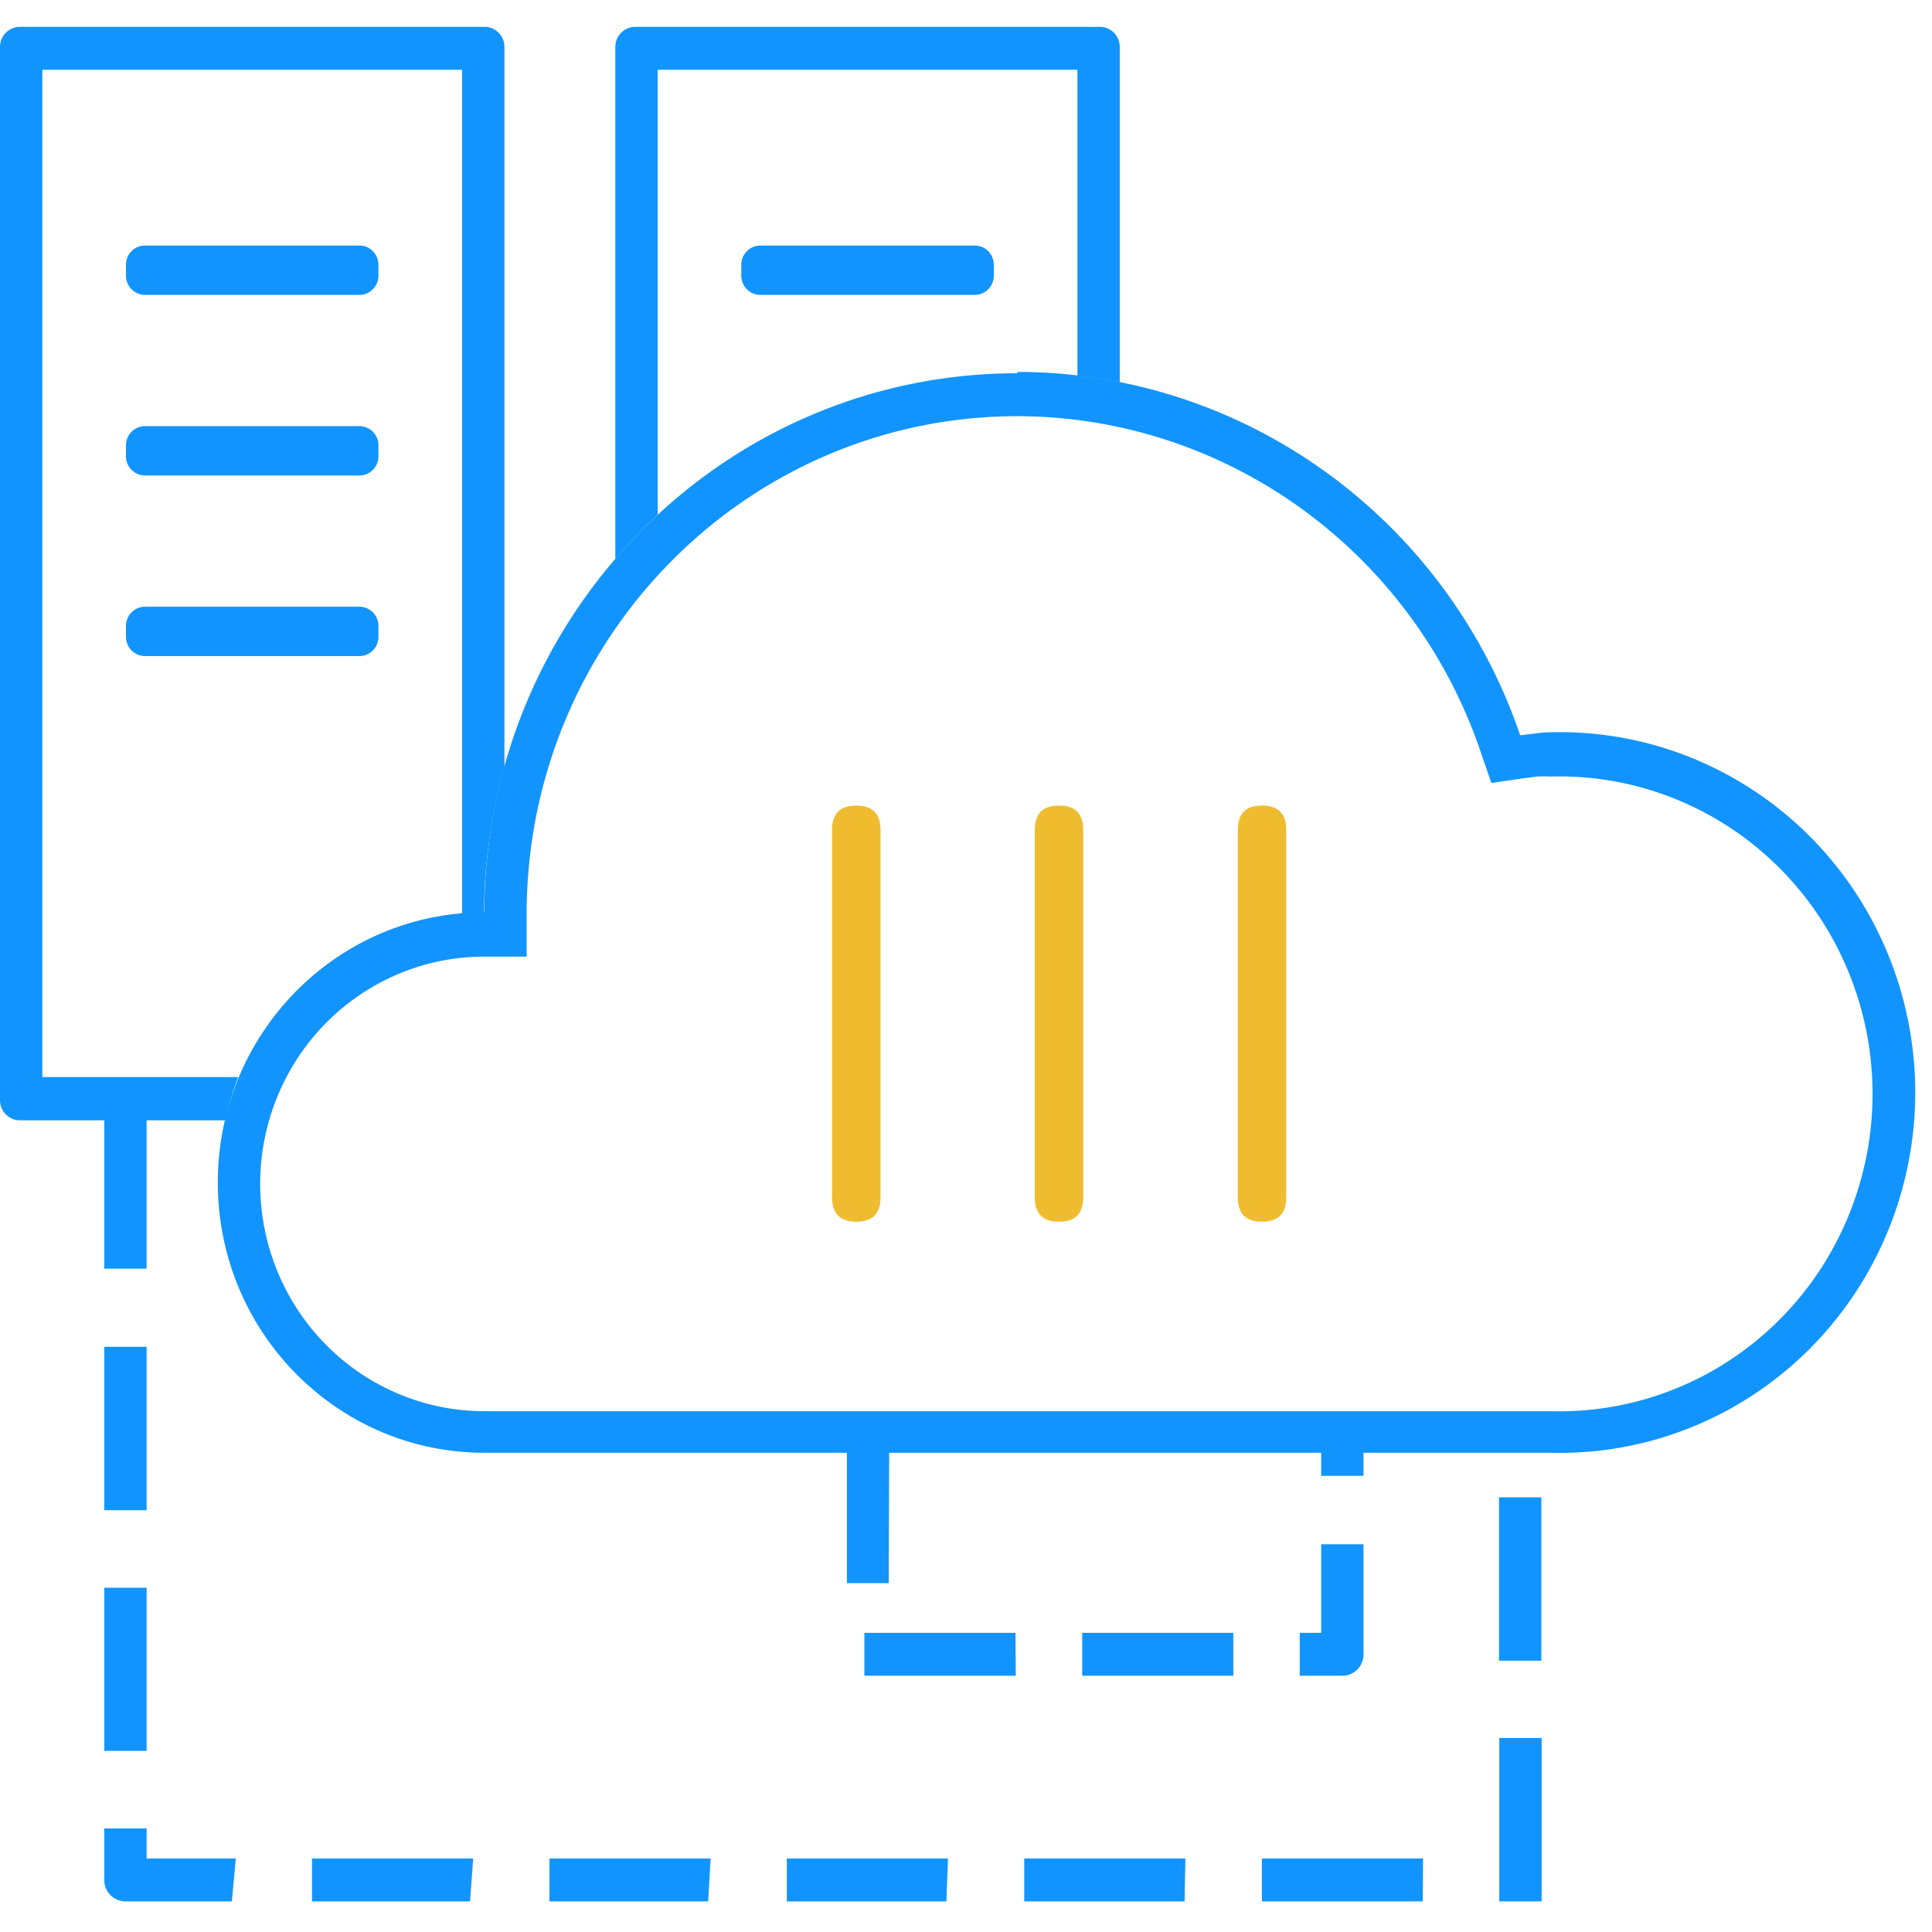
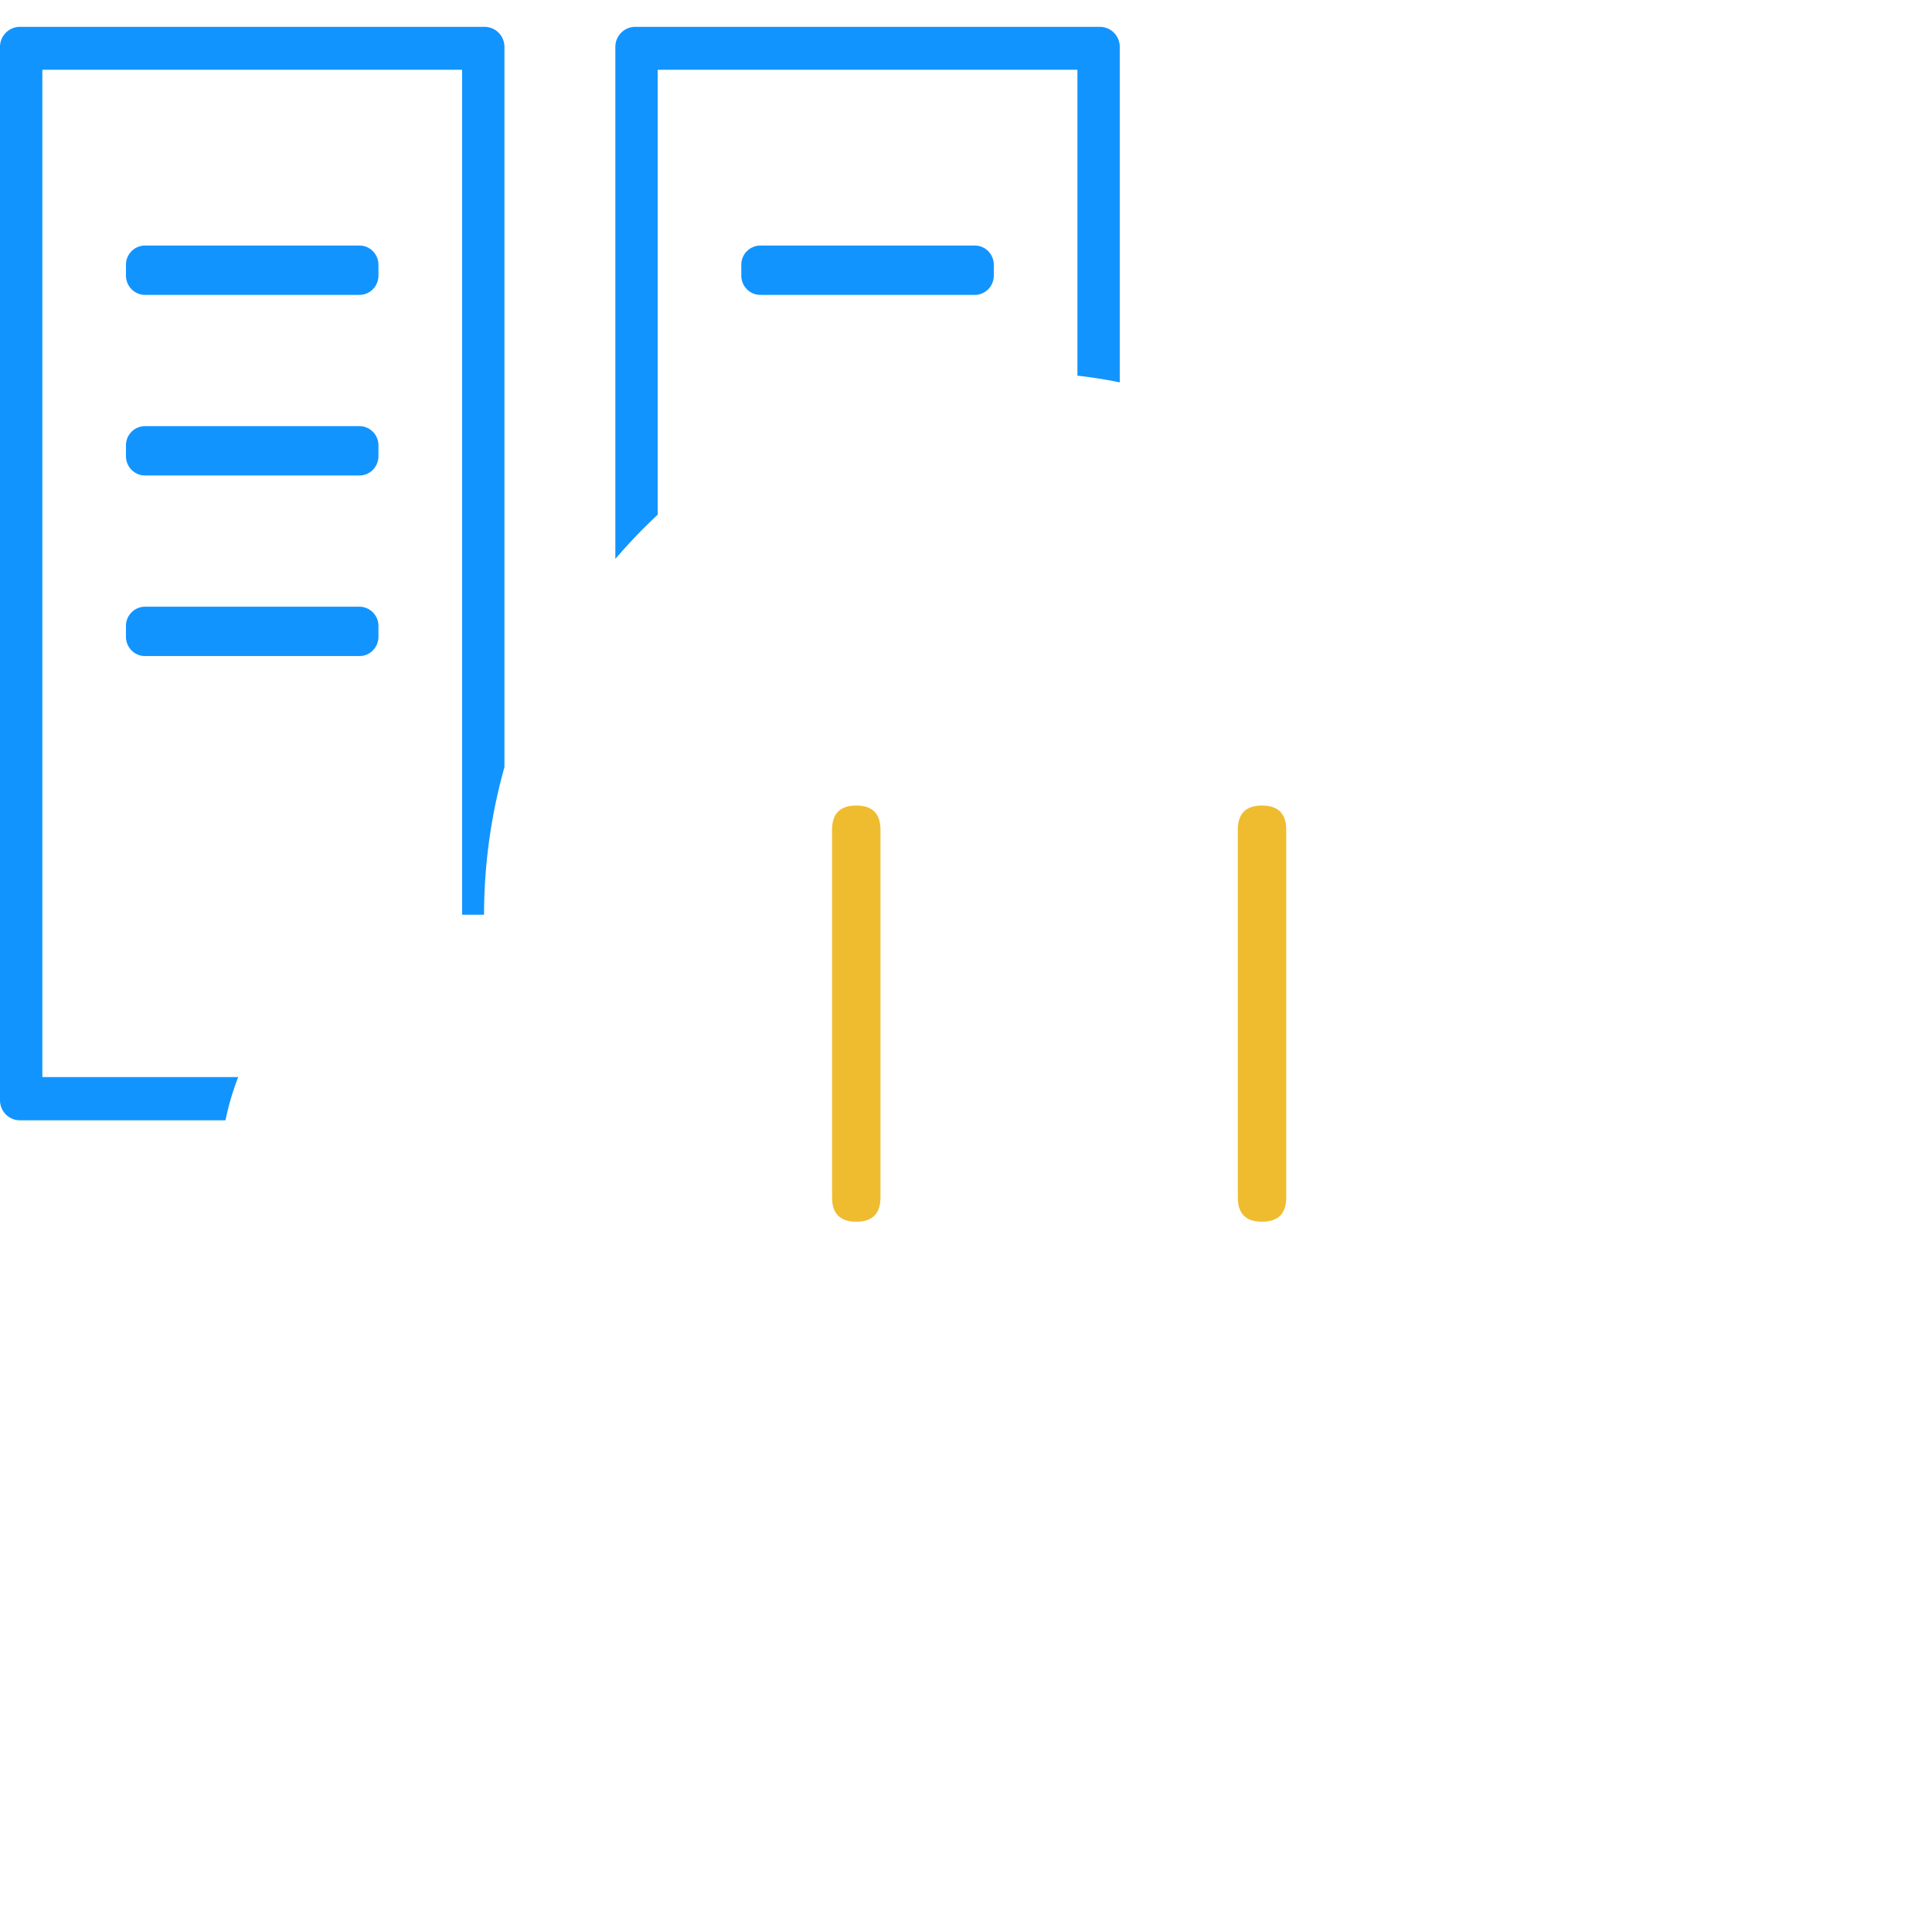
<svg xmlns="http://www.w3.org/2000/svg" t="1710855108318" class="icon" viewBox="0 0 1024 1024" version="1.1" p-id="7706" width="32" height="32">
  <path d="M190.493 130.133h-113.636a10.169 10.169 0 0 0-10.098 10.24v5.689c0 2.716 1.081 5.319 2.972 7.253 1.892 1.906 4.466 2.987 7.14 2.987h113.621a10.027 10.027 0 0 0 7.14-2.987 10.311 10.311 0 0 0 2.958-7.253v-5.689a10.311 10.311 0 0 0-2.958-7.253 10.027 10.027 0 0 0-7.14-2.987zM190.493 225.849h-113.636a10.169 10.169 0 0 0-10.098 10.24v5.689c0 5.66 4.537 10.24 10.098 10.24h113.636c5.575 0 10.098-4.58 10.098-10.24v-5.689a10.169 10.169 0 0 0-10.098-10.24zM190.493 321.564h-113.636a10.169 10.169 0 0 0-10.098 10.24v5.689c0 5.66 4.537 10.24 10.098 10.24h113.636c5.575 0 10.098-4.58 10.098-10.24v-5.689a10.169 10.169 0 0 0-10.098-10.24z" fill="#1294FF" p-id="7707" />
  <path d="M126.251 570.88H22.443V36.978h222.478v447.858h11.634c0.028-26.453 3.655-52.779 10.809-78.222V24.889a10.596 10.596 0 0 0-10.524-10.667H10.525A10.596 10.596 0 0 0 0 24.889V583.111c0 5.888 4.708 10.667 10.524 10.667h108.985c1.607-7.822 3.868-15.474 6.741-22.898zM516.623 130.133h-113.621a10.169 10.169 0 0 0-10.098 10.24v5.689c0 5.66 4.523 10.24 10.098 10.24h113.636a10.027 10.027 0 0 0 7.14-2.987 10.311 10.311 0 0 0 2.958-7.253v-5.689a10.311 10.311 0 0 0-2.958-7.253 10.027 10.027 0 0 0-7.154-2.987z" fill="#1294FF" p-id="7708" />
-   <path d="M539.207 220.587c110.791 0.199 209.294 71.481 245.476 177.636l5.76 16.782 17.394-2.56 6.869-0.853c2.347-0.142 4.693-0.142 7.026 0 60.402-1.778 116.992 29.867 147.712 82.645a170.268 170.268 0 0 1 0 171.065c-30.72 52.764-87.31 84.423-147.712 82.645H256.697c-42.439 0-81.664-22.955-102.884-60.231a121.913 121.913 0 0 1 0-120.462c21.22-37.262 60.444-60.231 102.884-60.231h22.443V483.556c0.54-145.28 116.779-262.827 260.068-262.969z m0-22.756c-155.748 0-282.112 127.815-282.51 285.724-78.009 0-141.255 64.114-141.255 143.218s63.246 143.218 141.255 143.218h564.892c68.494 1.892 132.622-34.076 167.424-93.924a193.28 193.28 0 0 0 0-194.02c-34.802-59.847-98.93-95.815-167.424-93.924-5.476 0-10.524 1.138-15.858 1.564-39.353-115.172-146.304-192.441-266.524-192.569v0.711zM817.095 1007.787h-22.443v-86.613h22.443v86.613z m-62.976 0h-85.291v-22.756h85.419l-0.142 22.756z m-126.251 0H542.863v-22.756h85.419l-0.427 22.756z m-126.251 0h-84.58v-22.756h85.419l-0.839 22.756z m-126.251 0h-84.153v-22.756h85.419l-1.266 22.756z m-126.236 0h-83.755v-22.756h85.433l-1.678 22.756z m-126.251 0H66.489a11.307 11.307 0 0 1-11.221-11.378v-27.307h22.443v15.929h47.275l-2.105 22.756z m-45.17-79.787H55.268v-86.471h22.443v86.471z m739.243-47.787h-22.443V793.6h22.443v86.613zM77.711 800.427H55.268v-86.613h22.443v86.613z m0-128H55.268v-86.187h22.443v86.187z" fill="#1294FF" p-id="7709" />
-   <path d="M711.467 888.178h-22.585v-22.756h11.378v-46.933h22.428v58.311a11.463 11.463 0 0 1-3.271 8.05 11.15 11.15 0 0 1-7.95 3.328z m-57.785 0H573.583v-22.756h80.1v22.756z m-115.314 0h-80.228v-22.756h80.085l0.142 22.756zM471.04 839.111h-22.158v-80.924h22.443L471.04 839.111z m251.648-56.889h-22.443v-24.036h22.443V782.222z" fill="#1294FF" p-id="7710" />
-   <path d="M441.017 426.951m12.828 0l0.014 0q12.828 0 12.828 12.828l0 194.93q0 12.828-12.828 12.828l-0.014 0q-12.828 0-12.828-12.828l0-194.93q0-12.828 12.828-12.828Z" fill="#EFBC30" p-id="7711" />
-   <path d="M548.466 426.951m12.828 0l0.014 0q12.828 0 12.828 12.828l0 194.93q0 12.828-12.828 12.828l-0.014 0q-12.828 0-12.828-12.828l0-194.93q0-12.828 12.828-12.828Z" fill="#EFBC30" p-id="7712" />
+   <path d="M441.017 426.951m12.828 0q12.828 0 12.828 12.828l0 194.93q0 12.828-12.828 12.828l-0.014 0q-12.828 0-12.828-12.828l0-194.93q0-12.828 12.828-12.828Z" fill="#EFBC30" p-id="7711" />
  <path d="M656.057 426.951m12.828 0l0.014 0q12.828 0 12.828 12.828l0 194.93q0 12.828-12.828 12.828l-0.014 0q-12.828 0-12.828-12.828l0-194.93q0-12.828 12.828-12.828Z" fill="#EFBC30" p-id="7713" />
  <path d="M348.587 272.782V36.978h222.464V199.111c7.58 0.853 15.061 2.034 22.443 3.556V24.889a10.596 10.596 0 0 0-10.524-10.667H336.669a10.596 10.596 0 0 0-10.524 10.667v271.36c7.04-8.249 14.535-16.071 22.457-23.467z" fill="#1294FF" p-id="7714" />
</svg>